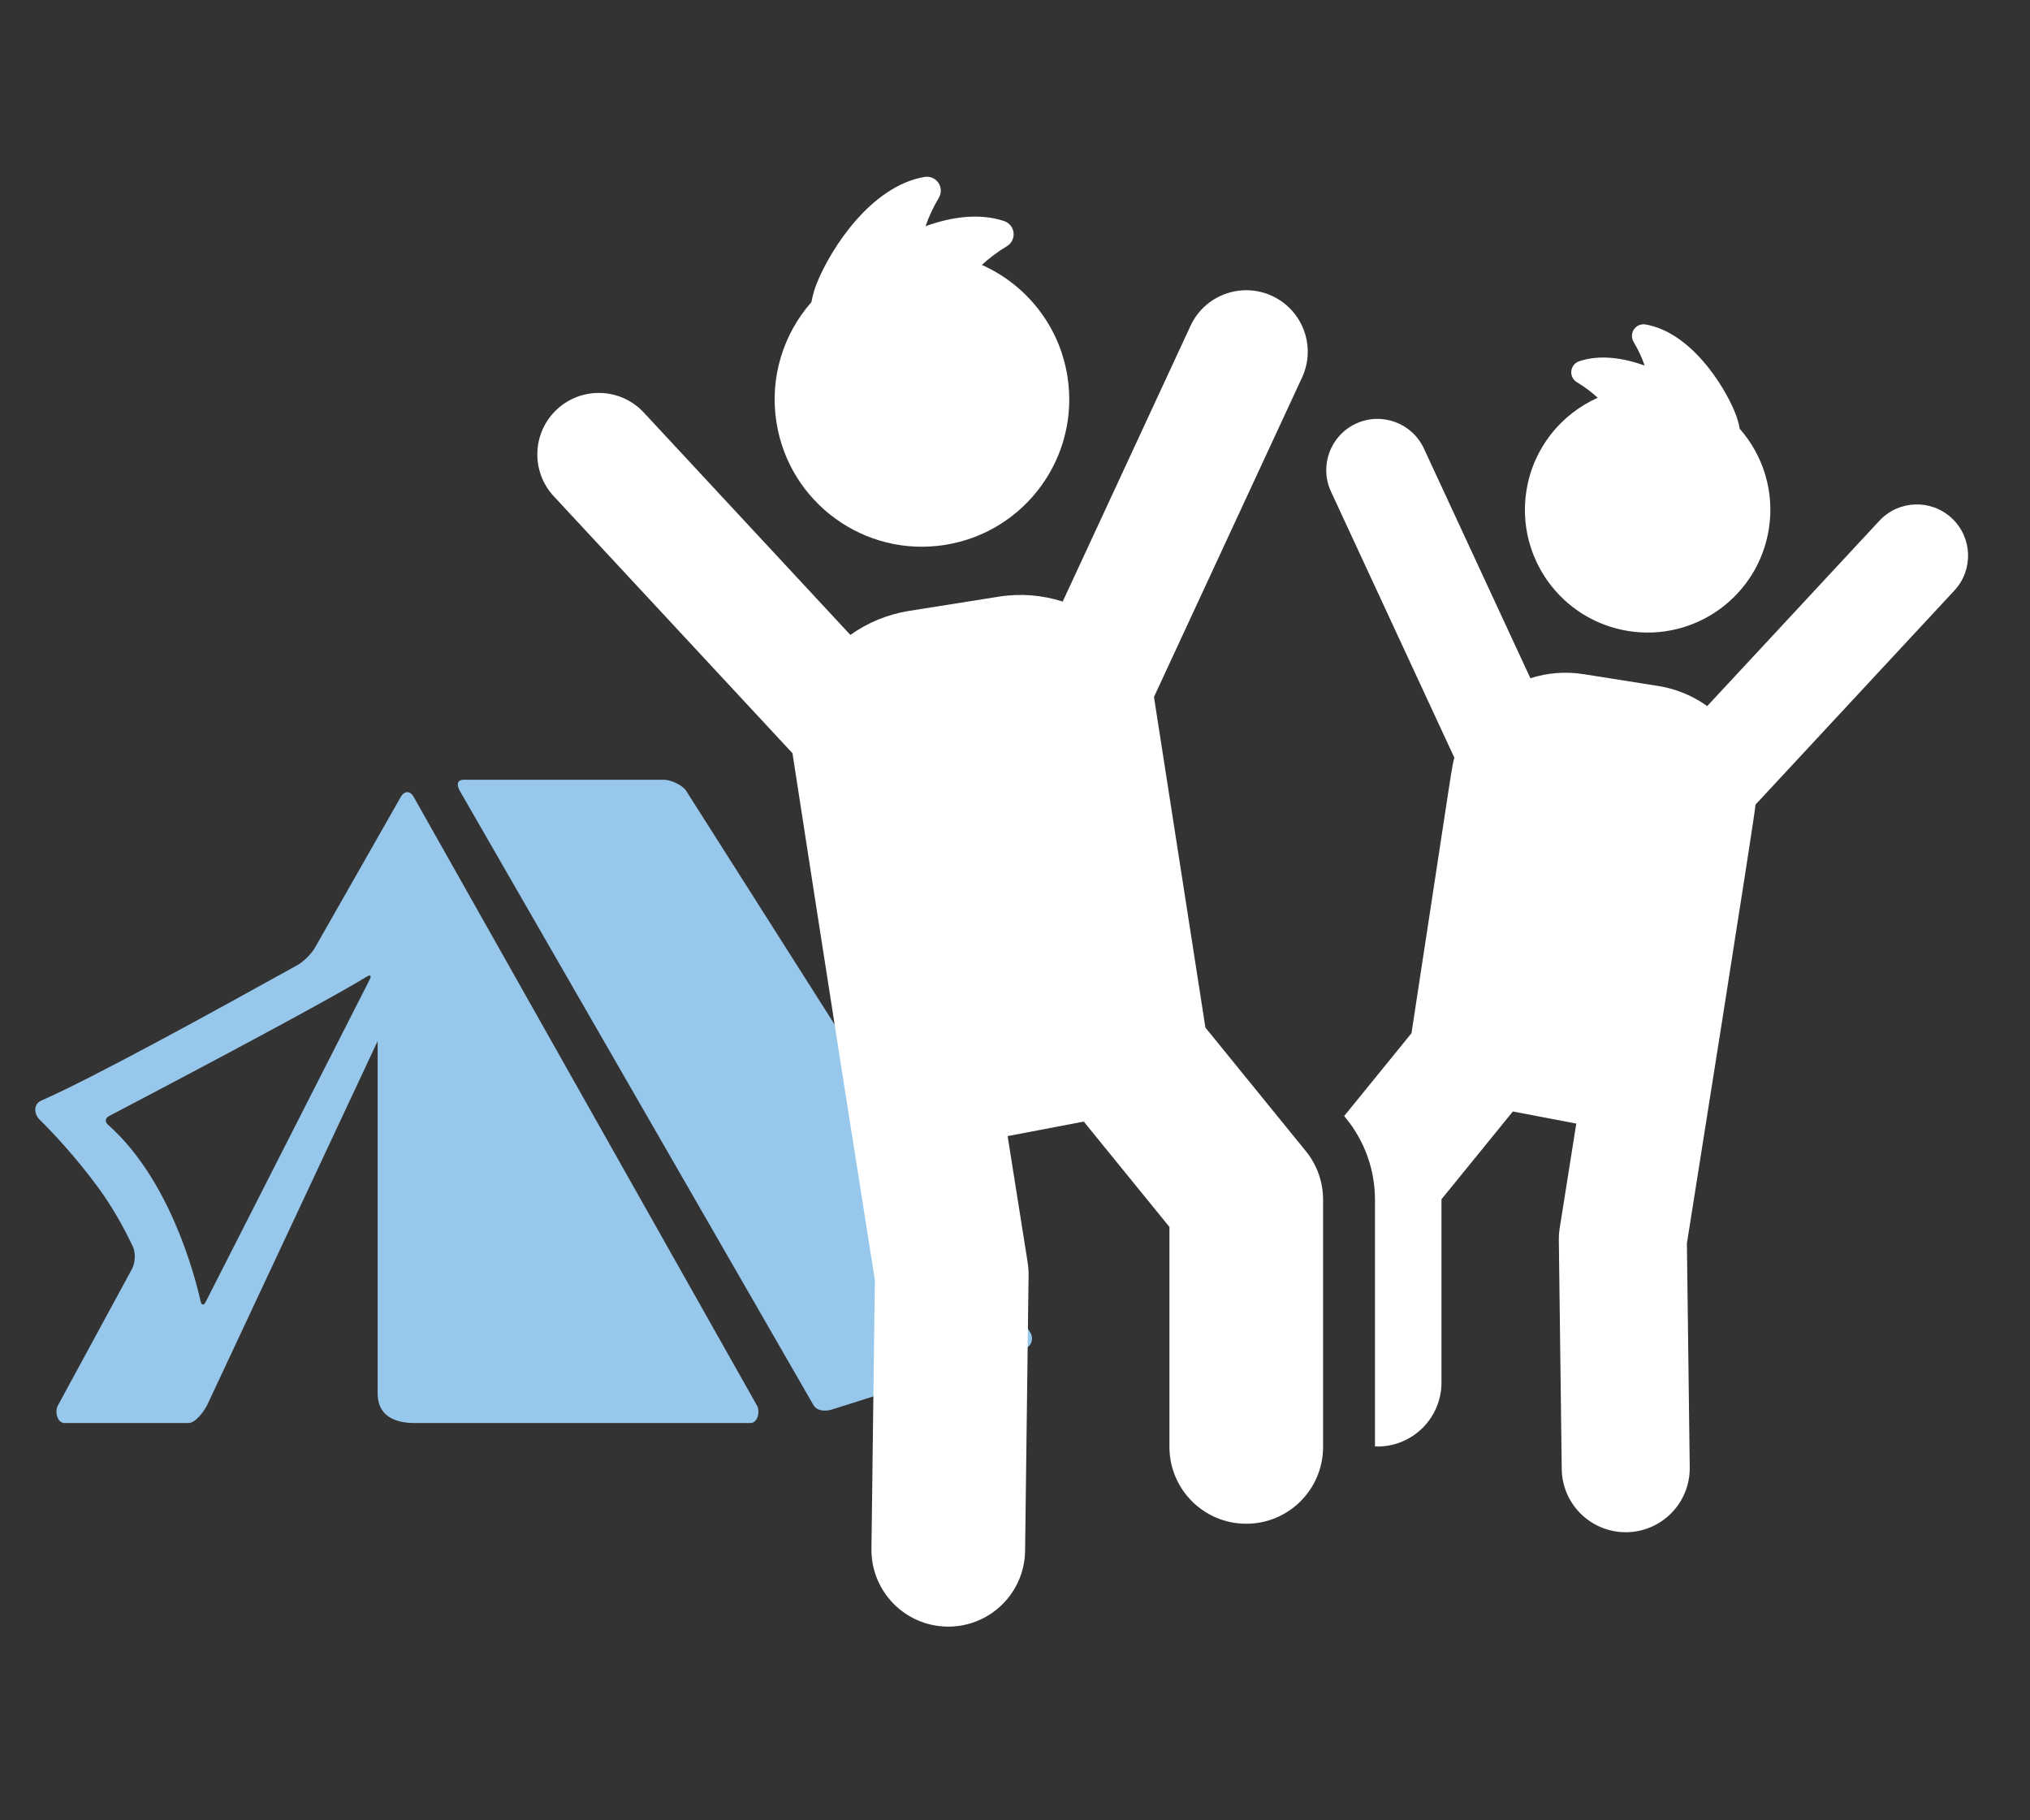
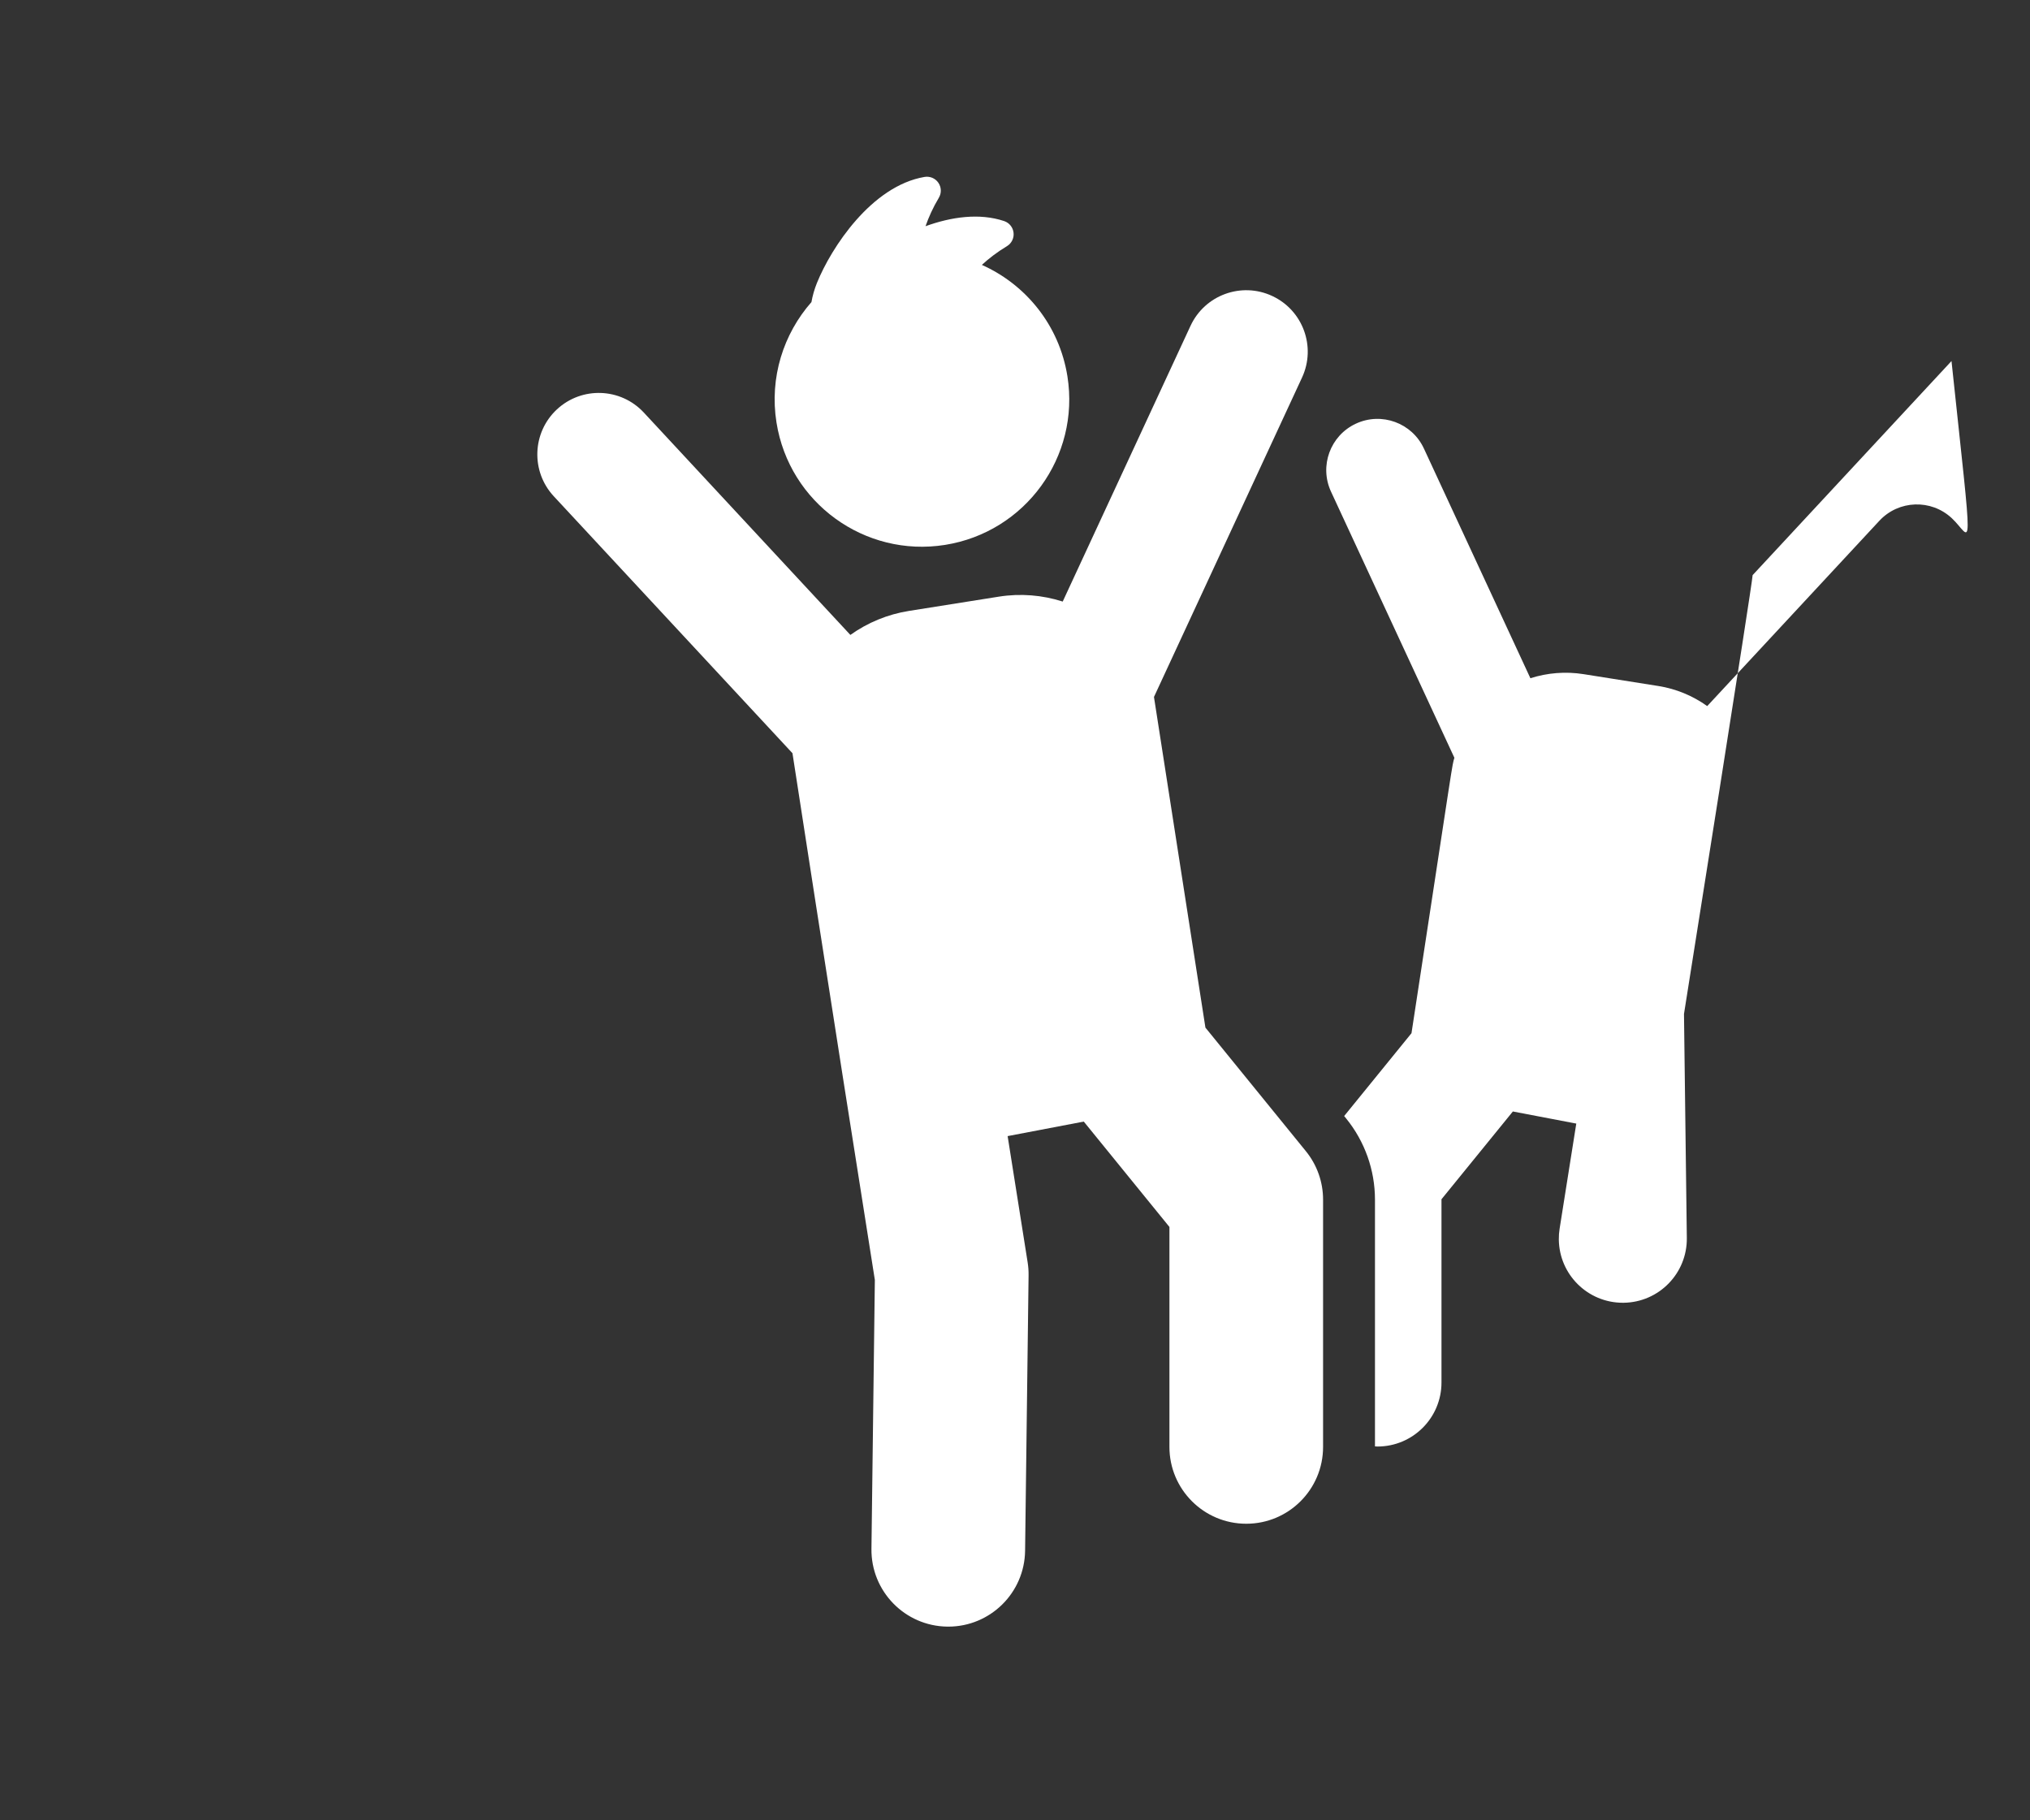
<svg xmlns="http://www.w3.org/2000/svg" version="1.1" id="Calque_1" x="0px" y="0px" width="203px" height="182px" viewBox="0 0 203 182" enable-background="new 0 0 203 182" xml:space="preserve">
  <rect x="0" y="0" width="203" height="182" fill="#333333" stroke="none" />
-   <path fill="#97C7EB" d="M41.36,79.662c-0.352-0.615-0.919-0.615-1.271,0l-8.598,15.097c-0.351,0.616-1.137,1.395-1.757,1.739  c-8.697,4.824-20.425,11.269-25.623,13.549c-0.779,0.343-0.735,1.325-0.129,1.92c1.156,1.13,3.612,3.715,5.881,6.828  c1.319,1.811,2.473,3.831,3.419,5.835c0.303,0.642,0.245,1.667-0.105,2.284l-7.384,13.607c-0.348,0.615-0.058,1.758,0.651,1.758  h12.403c0.709,0,1.543-1.154,1.865-1.787l17.052-36.4v35.216c0,3.152,3.341,2.972,4.05,2.972h33.233  c0.709,0,0.998-1.143,0.647-1.758L41.36,79.662z M36.978,97.923l-16.41,32.245c-0.193,0.38-0.414,0.348-0.507-0.067  c-0.617-2.727-3.122-12.219-9.266-17.652c-0.318-0.281-0.281-0.657,0.096-0.855c3.659-1.915,20.971-11.002,25.784-13.945  C37.039,97.426,37.17,97.544,36.978,97.923z M103.025,133.221L68.627,79.087c-0.376-0.602-1.543-1.125-2.253-1.125h-19.99  c-0.709,0-0.733,0.533-0.383,1.148l35.34,61.369c0.351,0.615,1.186,0.655,1.861,0.446l19.276-6.092  C103.156,134.625,103.401,133.822,103.025,133.221z" />
  <g>
    <path fill="#FFFFFF" d="M94.501,54.481c8.032-1.274,13.517-8.816,12.242-16.854c-0.811-5.105-4.158-9.177-8.556-11.141   c0.705-0.65,1.527-1.282,2.504-1.871c0.465-0.28,0.726-0.806,0.665-1.345c-0.059-0.54-0.428-0.996-0.941-1.167   c-2.49-0.83-5.297-0.413-7.861,0.513c0.316-0.91,0.744-1.858,1.331-2.843c0.278-0.465,0.259-1.051-0.047-1.499   c-0.307-0.448-0.846-0.676-1.383-0.585c-5.306,0.904-9.329,7.065-10.76,10.599c-0.254,0.628-0.438,1.272-0.55,1.914   c-2.796,3.179-4.211,7.533-3.497,12.038C78.922,50.279,86.469,55.755,94.501,54.481z" />
-     <path fill="#FFFFFF" d="M195.172,51.803c-2.07-1.924-5.311-1.807-7.236,0.266l-17.214,18.527c-1.437-1.023-3.098-1.723-4.874-2.005   l-7.495-1.188c-1.796-0.284-3.614-0.135-5.314,0.409l-10.647-22.964c-1.189-2.566-4.234-3.681-6.8-2.491   c-2.565,1.189-3.681,4.233-2.491,6.799l12.337,26.609c-0.267,0.981,0.073-1.022-4.289,27.537l-6.733,8.283l0.198,0.243   c1.864,2.294,2.883,5.16,2.883,8.118v24.669c0.084,0.003,0.165,0.013,0.25,0.013c3.536,0,6.401-2.866,6.401-6.4v-18.322   l7.138-8.777l6.342,1.21l-1.667,10.513c-0.057,0.359-0.083,0.72-0.078,1.084l0.291,22.941c0.044,3.507,2.901,6.319,6.398,6.318   c0.027,0,0.055,0,0.082,0c3.536-0.045,6.364-2.946,6.32-6.482l-0.284-22.395c0.381-2.403,6.823-42.915,6.864-43.874l19.887-21.405   C197.362,56.967,197.244,53.728,195.172,51.803z" />
-     <path fill="#FFFFFF" d="M162.842,63.092c6.692,1.062,12.98-3.5,14.041-10.198c0.597-3.752-0.582-7.38-2.912-10.028   c-0.093-0.536-0.246-1.072-0.458-1.595c-1.194-2.942-4.545-8.076-8.966-8.83c-0.445-0.076-0.895,0.115-1.15,0.488   c-0.257,0.374-0.272,0.859-0.041,1.248c0.49,0.822,0.849,1.612,1.11,2.372c-2.136-0.772-4.476-1.123-6.549-0.43   c-0.43,0.144-0.737,0.522-0.786,0.972c-0.05,0.45,0.166,0.887,0.555,1.12c0.813,0.491,1.497,1.017,2.085,1.559   c-3.662,1.635-6.452,5.027-7.126,9.281C151.582,55.749,156.15,62.032,162.842,63.092z" />
+     <path fill="#FFFFFF" d="M195.172,51.803c-2.07-1.924-5.311-1.807-7.236,0.266l-17.214,18.527c-1.437-1.023-3.098-1.723-4.874-2.005   l-7.495-1.188c-1.796-0.284-3.614-0.135-5.314,0.409l-10.647-22.964c-1.189-2.566-4.234-3.681-6.8-2.491   c-2.565,1.189-3.681,4.233-2.491,6.799l12.337,26.609c-0.267,0.981,0.073-1.022-4.289,27.537l-6.733,8.283l0.198,0.243   c1.864,2.294,2.883,5.16,2.883,8.118v24.669c0.084,0.003,0.165,0.013,0.25,0.013c3.536,0,6.401-2.866,6.401-6.4v-18.322   l7.138-8.777l6.342,1.21l-1.667,10.513c-0.057,0.359-0.083,0.72-0.078,1.084c0.044,3.507,2.901,6.319,6.398,6.318   c0.027,0,0.055,0,0.082,0c3.536-0.045,6.364-2.946,6.32-6.482l-0.284-22.395c0.381-2.403,6.823-42.915,6.864-43.874l19.887-21.405   C197.362,56.967,197.244,53.728,195.172,51.803z" />
    <path fill="#FFFFFF" d="M120.542,102.744c-5.145-33.06-5.145-33.06-5.145-33.06l14.806-31.934c1.429-3.079,0.09-6.733-2.991-8.161   c-3.078-1.428-6.733-0.089-8.161,2.991l-12.78,27.566c-2.041-0.654-4.224-0.833-6.38-0.492l-8.997,1.428   c-2.132,0.338-4.131,1.169-5.857,2.399L64.382,41.249c-2.311-2.487-6.2-2.629-8.687-0.32c-2.486,2.311-2.629,6.2-0.319,8.688   L79.247,75.31c0,0,3.568,23.21,8.238,52.662l-0.34,26.882c-0.053,4.243,3.342,7.726,7.585,7.78   c0.033,0.001,0.067,0.001,0.099,0.001c4.197,0,7.627-3.376,7.68-7.587l0.349-27.537c0.006-0.435-0.025-0.87-0.094-1.301   l-2.001-12.618l7.614-1.453l8.566,10.535v21.992c0,4.243,3.439,7.683,7.683,7.683s7.682-3.439,7.682-7.683v-24.72   c0-1.766-0.606-3.479-1.721-4.848L120.542,102.744z" />
  </g>
</svg>